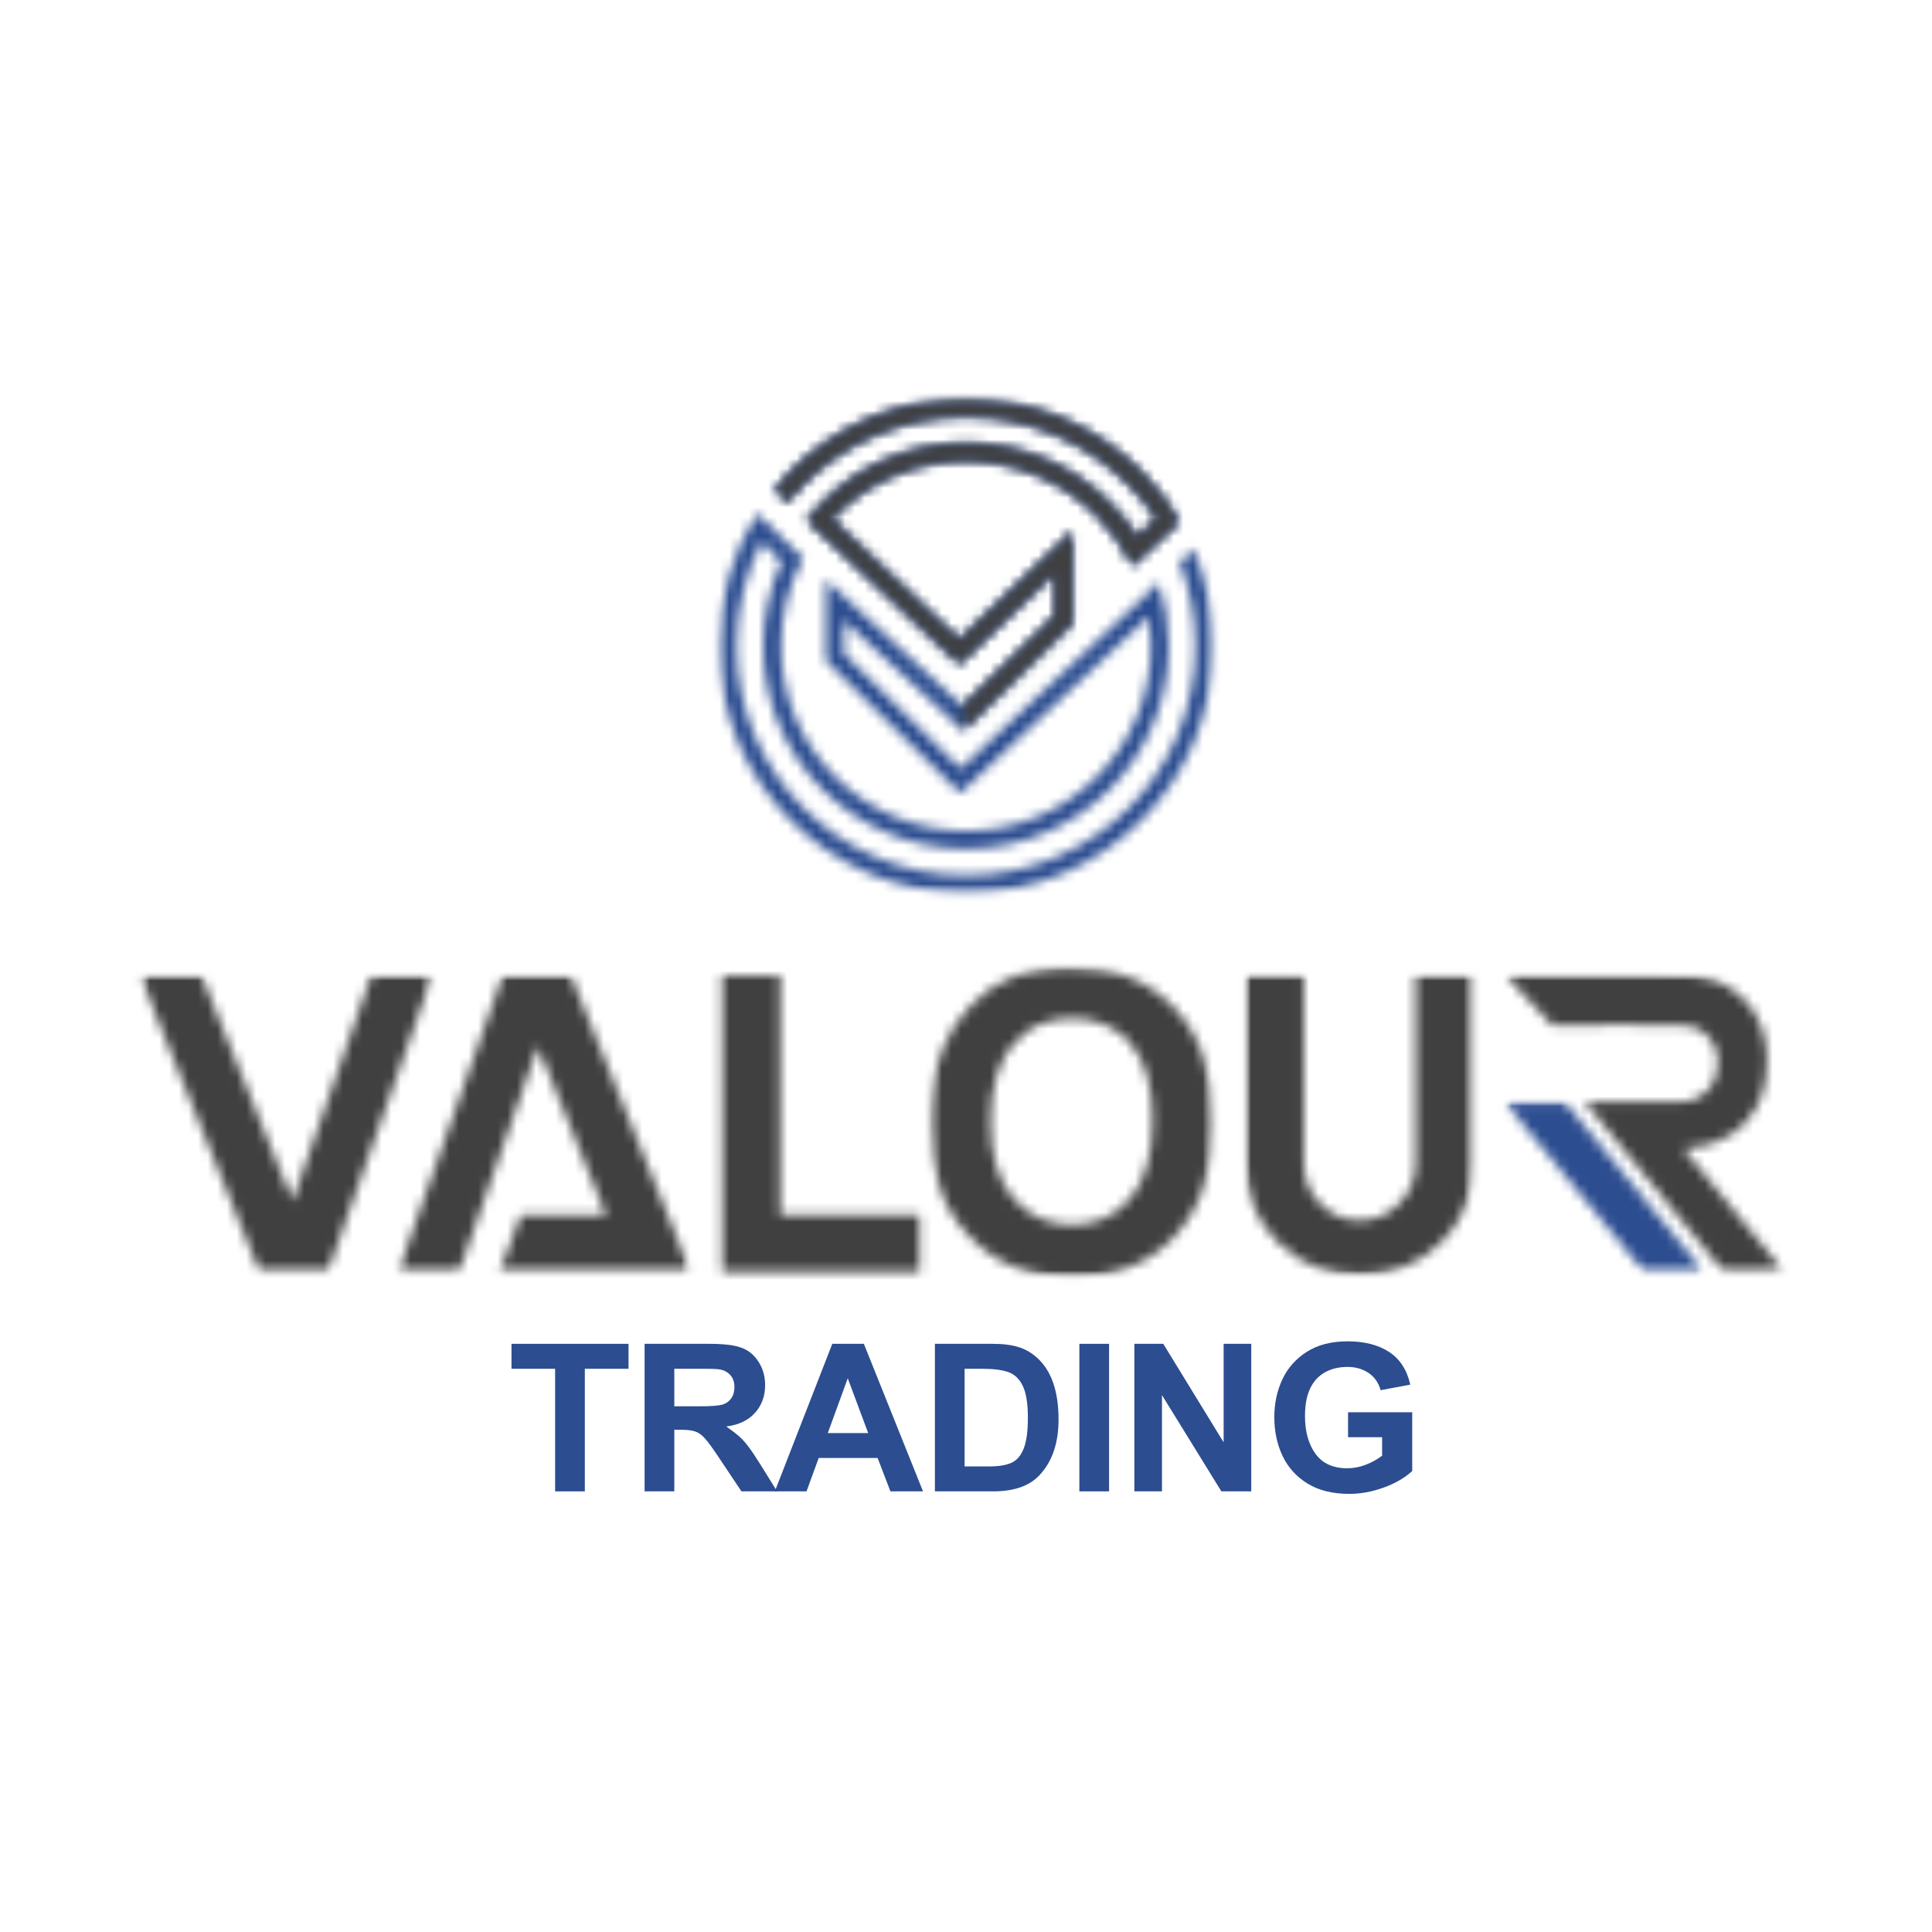
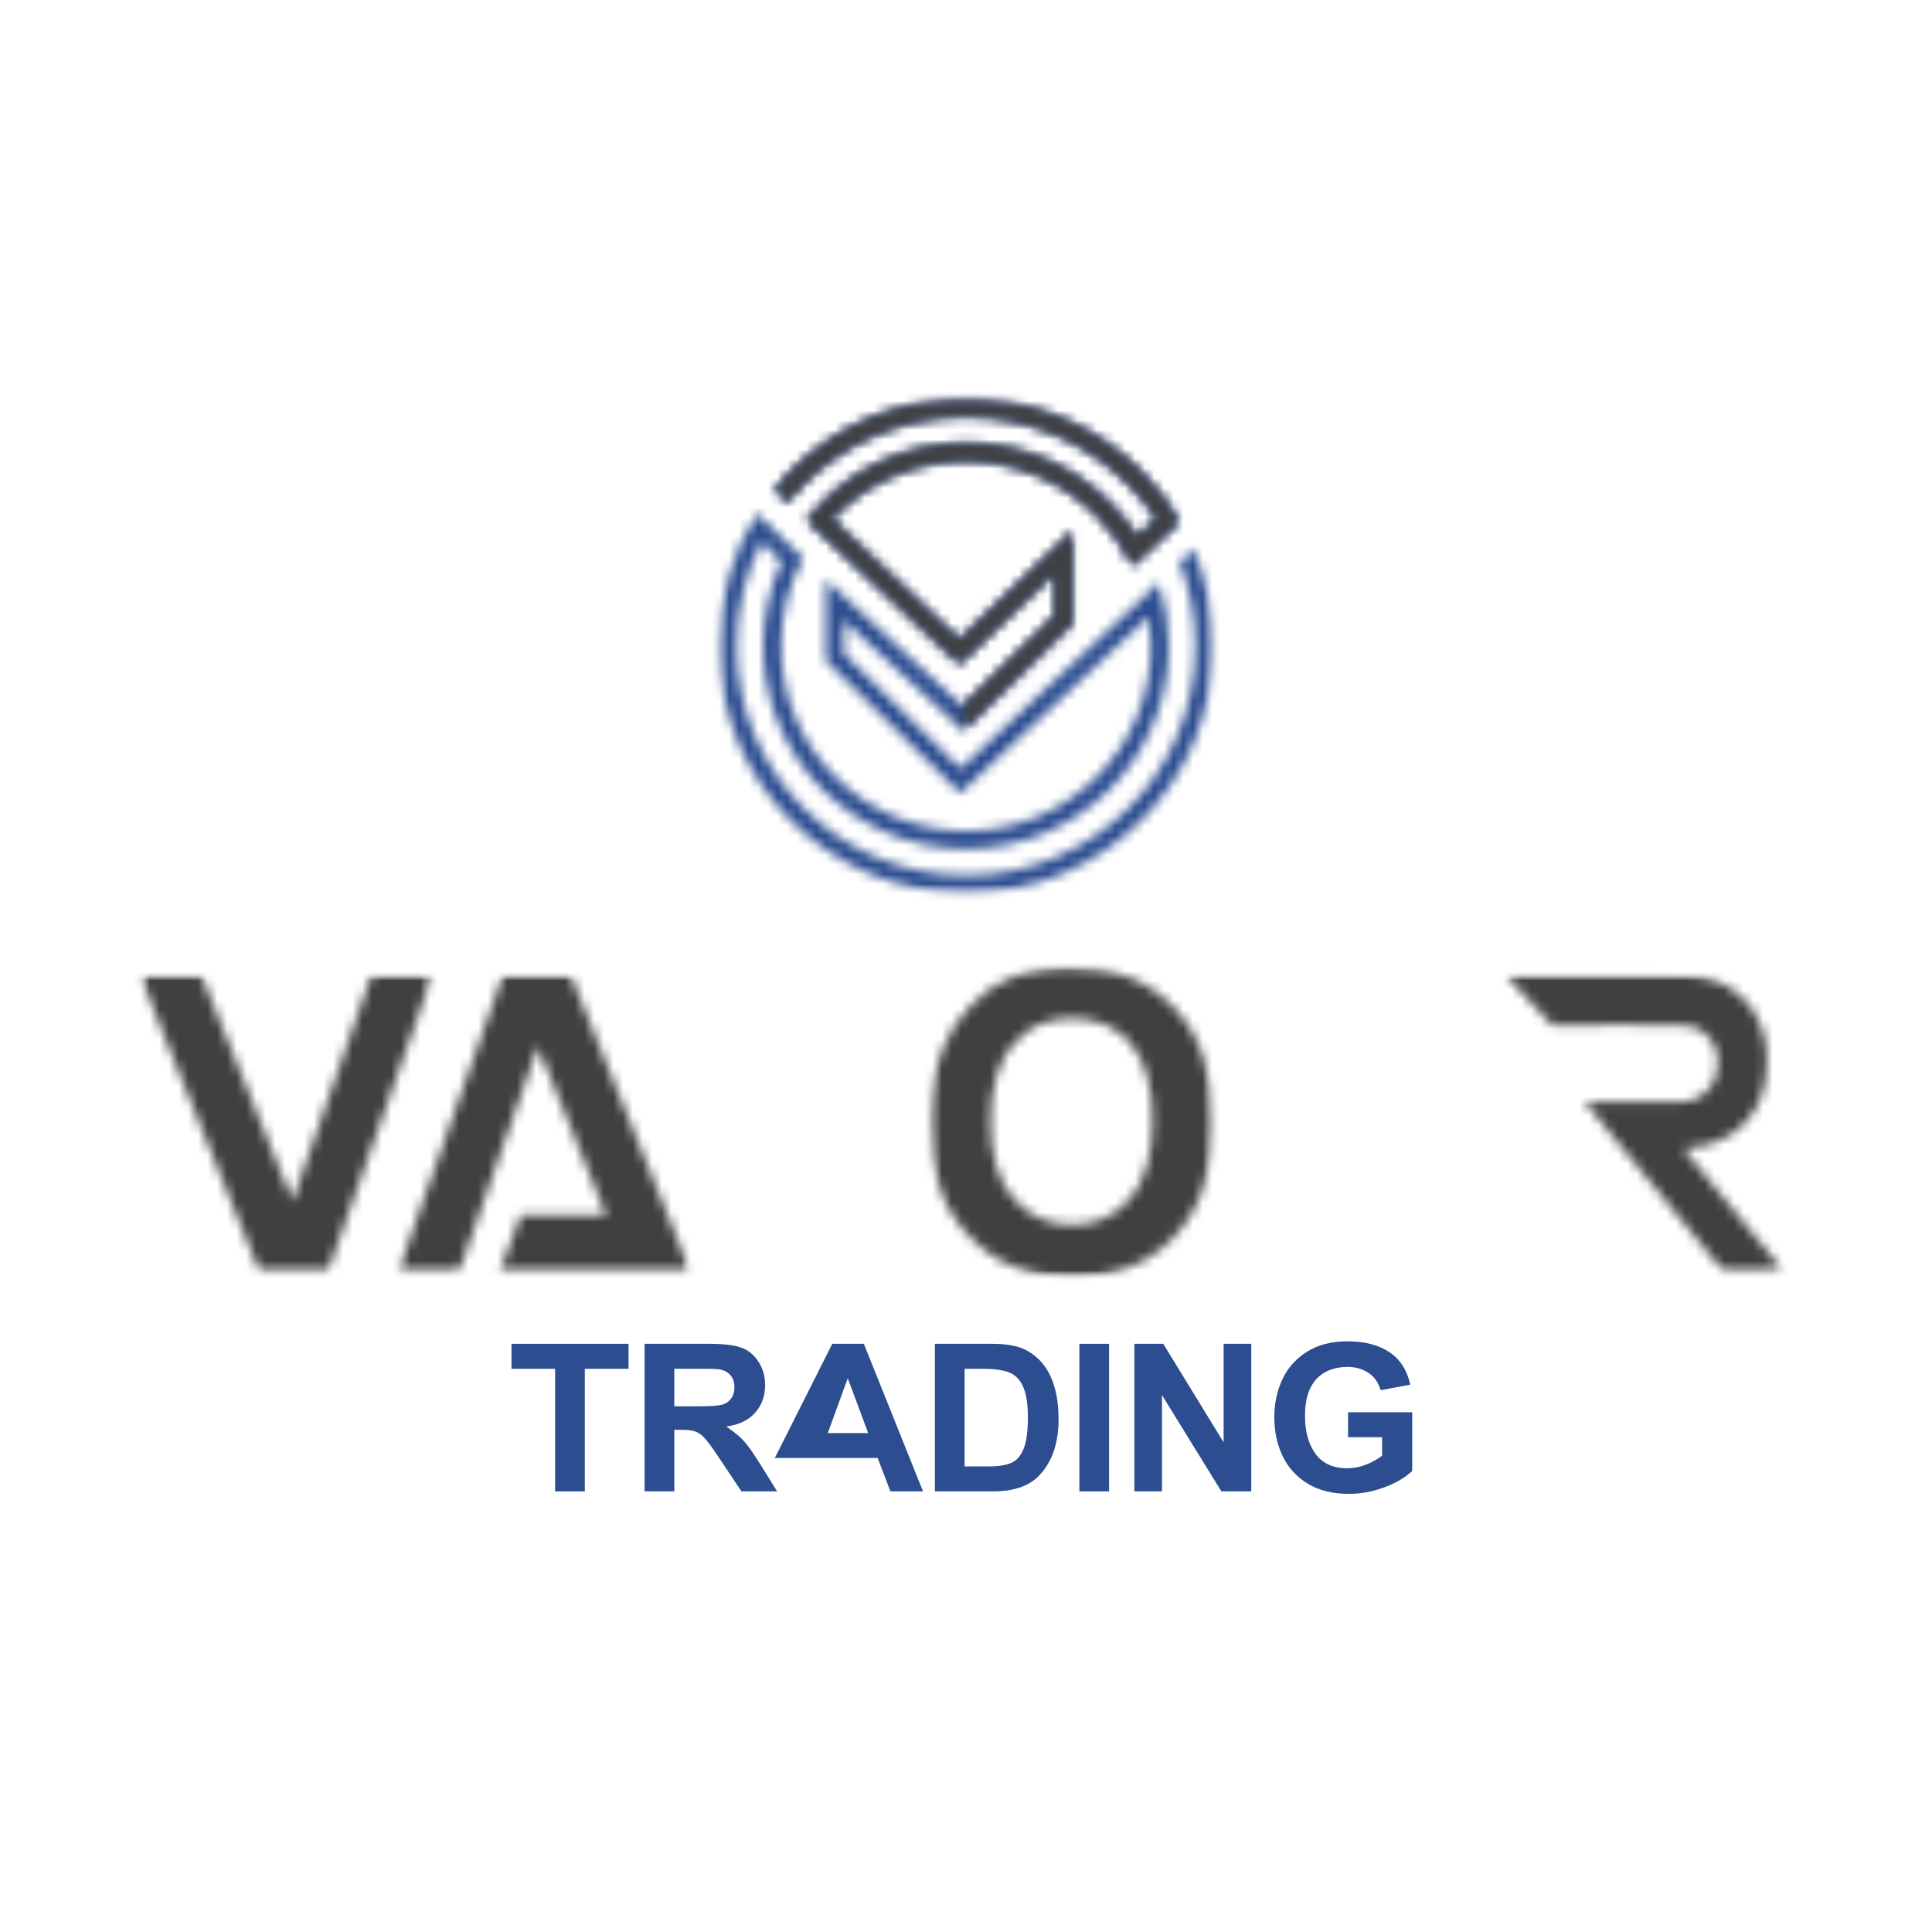
<svg xmlns="http://www.w3.org/2000/svg" width="200" height="200" viewBox="0 0 200 200" fill="none">
  <mask id="mask0_3129_819" style="mask-type:luminance" maskUnits="userSpaceOnUse" x="74" y="41" width="52" height="52">
    <path d="M74.286 41.16H125.715V92.591H74.286V41.16Z" fill="white" />
  </mask>
  <g mask="url(#mask0_3129_819)">
    <mask id="mask1_3129_819" style="mask-type:luminance" maskUnits="userSpaceOnUse" x="74" y="41" width="52" height="52">
      <path d="M86.098 53.715L99.307 66.209L111.025 54.992V64.523L99.694 75.636L87.361 64.234V67.642L99.434 79.552L118.448 61.759L118.44 61.75L119.944 60.305C120.627 62.371 120.994 64.58 120.994 66.88C120.994 72.68 118.644 77.93 114.842 81.732C111.046 85.528 105.796 87.877 99.996 87.877C94.198 87.877 88.948 85.528 85.146 81.732C81.342 77.93 79 72.68 79 66.88C79 63.769 79.677 60.805 80.89 58.153L78.844 56.086C77.186 59.323 76.255 62.992 76.255 66.88C76.255 73.434 78.915 79.375 83.213 83.671C87.509 87.969 93.442 90.63 100.005 90.63C106.565 90.63 112.492 87.969 116.796 83.671C121.1 79.375 123.746 73.442 123.746 66.88C123.746 63.817 123.167 60.896 122.109 58.209L123.548 56.819C124.867 59.909 125.602 63.311 125.602 66.88C125.602 73.95 122.73 80.348 118.094 84.978C113.459 89.607 107.067 92.478 100.005 92.478C92.942 92.478 86.528 89.613 81.9 84.978C77.271 80.342 74.4 73.95 74.4 66.873C74.4 61.828 75.861 57.13 78.38 53.165L83.148 57.786C81.688 60.488 80.855 63.586 80.855 66.873C80.855 72.157 83 76.948 86.457 80.405C89.915 83.863 94.705 86.015 99.996 86.015C105.288 86.015 110.073 83.877 113.53 80.405C116.988 76.934 119.14 72.157 119.14 66.873C119.14 65.85 119.061 64.84 118.898 63.852L99.398 82.113L85.505 68.411V60.009L99.653 73.082L109.177 63.748V59.33L99.319 68.763L84.892 55.119L84.877 55.132L83.515 53.855C84.023 53.213 84.573 52.6 85.153 52.021C88.955 48.217 94.205 45.869 100.005 45.869C105.805 45.869 111.046 48.217 114.848 52.021C115.93 53.1 116.888 54.286 117.707 55.578L119.738 53.671C118.871 52.382 117.884 51.175 116.79 50.082C112.486 45.778 106.552 43.123 99.996 43.123C93.442 43.123 87.502 45.778 83.205 50.082C82.605 50.68 82.04 51.315 81.505 51.971L80.15 50.703C80.7 50.032 81.28 49.382 81.9 48.769C86.528 44.14 92.927 41.275 100.005 41.275C107.082 41.275 113.467 44.14 118.094 48.775C119.646 50.328 121.009 52.078 122.117 53.982L120.725 55.288L118.652 57.227L117.24 58.548C116.302 56.607 115.04 54.844 113.53 53.334C110.065 49.869 105.282 47.723 99.996 47.723C94.713 47.723 89.93 49.875 86.457 53.34C86.338 53.461 86.217 53.588 86.098 53.715Z" fill="white" />
    </mask>
    <g mask="url(#mask1_3129_819)">
      <path d="M70.871 37.748H129.129V96.004H70.871V37.748Z" fill="#2C4D90" />
    </g>
  </g>
  <mask id="mask2_3129_819" style="mask-type:luminance" maskUnits="userSpaceOnUse" x="80" y="41" width="43" height="35">
    <path d="M80 41.16H122.133V75.733H80V41.16Z" fill="white" />
  </mask>
  <g mask="url(#mask2_3129_819)">
    <mask id="mask3_3129_819" style="mask-type:luminance" maskUnits="userSpaceOnUse" x="80" y="41" width="43" height="35">
      <path d="M86.098 53.715L99.306 66.209L111.025 54.992V64.523L99.694 75.636L99.652 73.082L109.177 63.748V59.33L99.319 68.763L84.892 55.119L84.877 55.132L83.514 53.855C84.023 53.213 84.573 52.6 85.152 52.021C88.954 48.217 94.204 45.869 100.004 45.869C105.804 45.869 111.046 48.217 114.848 52.021C115.929 53.1 116.887 54.286 117.706 55.578L119.737 53.671C118.871 52.382 117.883 51.175 116.789 50.082C112.485 45.778 106.552 43.123 99.996 43.123C93.442 43.123 87.502 45.778 83.204 50.082C82.604 50.68 82.04 51.315 81.504 51.971L80.15 50.703C80.7 50.032 81.279 49.382 81.9 48.769C86.527 44.14 92.927 41.275 100.004 41.275C107.081 41.275 113.467 44.14 118.094 48.775C119.646 50.328 121.008 52.078 122.117 53.982L120.725 55.288L118.652 57.227L117.239 58.548C116.302 56.607 115.039 54.844 113.529 53.334C110.064 49.869 105.281 47.723 99.996 47.723C94.712 47.723 89.929 49.875 86.456 53.34C86.337 53.461 86.217 53.588 86.098 53.715Z" fill="white" />
    </mask>
    <g mask="url(#mask3_3129_819)">
      <path d="M70.871 37.748H129.129V96.004H70.871V37.748Z" fill="#404040" />
    </g>
  </g>
  <mask id="mask4_3129_819" style="mask-type:luminance" maskUnits="userSpaceOnUse" x="155" y="114" width="22" height="18">
-     <path d="M155.735 114.012H176.373V131.733H155.735V114.012Z" fill="white" />
-   </mask>
+     </mask>
  <g mask="url(#mask4_3129_819)">
    <mask id="mask5_3129_819" style="mask-type:luminance" maskUnits="userSpaceOnUse" x="155" y="114" width="22" height="18">
      <path d="M170.213 131.681L155.75 114.062H161.973L176.373 131.646L170.213 131.681Z" fill="white" />
    </mask>
    <g mask="url(#mask5_3129_819)">
      <path d="M10.969 96.586H188.144V135.721H10.969V96.586Z" fill="#2C4D90" />
    </g>
  </g>
  <mask id="mask6_3129_819" style="mask-type:luminance" maskUnits="userSpaceOnUse" x="96" y="100" width="30" height="33">
    <path d="M96.271 100.102H125.621V132.204H96.271V100.102Z" fill="white" />
  </mask>
  <g mask="url(#mask6_3129_819)">
    <mask id="mask7_3129_819" style="mask-type:luminance" maskUnits="userSpaceOnUse" x="96" y="100" width="30" height="33">
      <path d="M116.979 124.101C115.386 125.928 113.417 126.797 110.981 126.797C108.498 126.797 106.529 125.88 104.936 124.101C103.342 122.274 102.544 119.622 102.544 116.107C102.544 112.595 103.342 109.89 104.886 108.063C106.431 106.278 108.45 105.411 110.975 105.411C113.5 105.411 115.519 106.278 117.021 108.015C118.567 109.799 119.315 112.445 119.315 116.009C119.315 119.572 118.517 122.315 116.973 124.101M121.565 104.353C118.906 101.509 115.342 100.113 110.89 100.113C108.406 100.113 106.254 100.501 104.377 101.32C102.973 101.897 101.663 102.857 100.49 104.113C99.269 105.361 98.338 106.759 97.675 108.353C96.738 110.52 96.271 113.165 96.271 116.347C96.271 121.307 97.584 125.159 100.35 127.953C102.973 130.797 106.529 132.195 111.031 132.195C115.433 132.195 118.998 130.797 121.621 127.953C124.246 125.111 125.608 121.209 125.608 116.199C125.608 111.14 124.246 107.188 121.579 104.347" fill="white" />
    </mask>
    <g mask="url(#mask7_3129_819)">
      <path d="M10.969 96.584H188.144V135.719H10.969V96.584Z" fill="#404040" />
    </g>
  </g>
  <mask id="mask8_3129_819" style="mask-type:luminance" maskUnits="userSpaceOnUse" x="41" y="100" width="31" height="32">
    <path d="M41.085 100.867H71.506V131.734H41.085V100.867Z" fill="white" />
  </mask>
  <g mask="url(#mask8_3129_819)">
    <mask id="mask9_3129_819" style="mask-type:luminance" maskUnits="userSpaceOnUse" x="41" y="100" width="31" height="32">
      <path d="M51.723 131.646L53.917 125.775H62.736L55.688 108.334L47.525 131.646H41.217L52.04 100.996L59.096 101.002L71.492 131.646H51.723Z" fill="white" />
    </mask>
    <g mask="url(#mask9_3129_819)">
      <path d="M10.969 96.586H188.144V135.721H10.969V96.586Z" fill="#404040" />
    </g>
  </g>
  <mask id="mask10_3129_819" style="mask-type:luminance" maskUnits="userSpaceOnUse" x="14" y="100" width="31" height="32">
    <path d="M14.485 100.867H44.8V131.734H14.485V100.867Z" fill="white" />
  </mask>
  <g mask="url(#mask10_3129_819)">
    <mask id="mask11_3129_819" style="mask-type:luminance" maskUnits="userSpaceOnUse" x="14" y="100" width="31" height="32">
      <path d="M33.935 131.646H26.865L14.498 100.996H20.86L30.281 124.336L38.429 100.996H44.758L33.935 131.646Z" fill="white" />
    </mask>
    <g mask="url(#mask11_3129_819)">
      <path d="M10.969 96.586H188.144V135.721H10.969V96.586Z" fill="#404040" />
    </g>
  </g>
  <mask id="mask12_3129_819" style="mask-type:luminance" maskUnits="userSpaceOnUse" x="74" y="100" width="22" height="32">
    <path d="M74.767 100.996H80.777V125.782H74.767V100.996ZM74.767 125.782H95.185V131.646H74.767V125.782Z" fill="white" />
  </mask>
  <g mask="url(#mask12_3129_819)">
-     <path d="M10.969 96.586H188.144V135.721H10.969V96.586Z" fill="#404040" />
-   </g>
+     </g>
  <mask id="mask13_3129_819" style="mask-type:luminance" maskUnits="userSpaceOnUse" x="128" y="100" width="25" height="33">
-     <path d="M128.831 100.867H152.533V132.053H128.831V100.867Z" fill="white" />
-   </mask>
+     </mask>
  <g mask="url(#mask13_3129_819)">
    <mask id="mask14_3129_819" style="mask-type:luminance" maskUnits="userSpaceOnUse" x="128" y="100" width="25" height="32">
      <path d="M149.152 128.633C146.908 130.856 144.1 131.964 140.735 131.964C137.413 131.964 134.625 130.87 132.354 128.668C130.081 126.468 128.952 123.701 128.952 120.351V100.947H134.965V120.358C134.965 122.058 135.535 123.483 136.679 124.626C137.821 125.768 139.169 126.341 140.742 126.341C142.317 126.341 143.671 125.768 144.821 124.626C145.971 123.483 146.556 122.058 146.556 120.358V100.947H152.531V120.358C152.531 123.66 151.41 126.418 149.167 128.633" fill="white" />
    </mask>
    <g mask="url(#mask14_3129_819)">
      <path d="M10.969 96.586H188.144V135.721H10.969V96.586Z" fill="#404040" />
    </g>
  </g>
  <mask id="mask15_3129_819" style="mask-type:luminance" maskUnits="userSpaceOnUse" x="155" y="100" width="30" height="32">
    <path d="M155.735 100.867H184.781V131.734H155.735V100.867Z" fill="white" />
  </mask>
  <g mask="url(#mask15_3129_819)">
    <mask id="mask16_3129_819" style="mask-type:luminance" maskUnits="userSpaceOnUse" x="155" y="100" width="30" height="32">
      <path d="M182.921 109.801C182.921 108.984 182.844 108.165 182.652 107.374C182.483 106.649 182.223 105.949 181.862 105.293C181.729 105.053 181.587 104.82 181.439 104.588C181.339 104.44 181.233 104.29 181.121 104.151C181.05 104.059 180.987 103.974 180.91 103.888C180.754 103.705 180.592 103.522 180.423 103.353C180.021 102.951 179.604 102.605 179.16 102.309C179.117 102.28 179.083 102.259 179.039 102.232C178.631 101.97 178.2 101.751 177.748 101.576C177.621 101.526 177.502 101.497 177.381 101.455C177.058 101.343 176.719 101.257 176.373 101.186C176.21 101.151 176.048 101.115 175.885 101.088C175.379 101.011 174.856 100.968 174.298 100.968L159.608 100.955L155.869 100.961L160.681 106.111L167.223 106.097L173.917 106.105C175.033 106.105 175.956 106.43 176.712 107.19C177.467 107.953 177.839 108.913 177.839 110.055C177.839 111.184 177.473 112.136 176.725 112.907C175.977 113.676 175.046 114.063 173.91 114.063H173.804V114.07H164.054L178.454 131.695L184.635 131.603L174.271 118.938C176.458 118.84 182.912 117.726 182.912 109.815" fill="white" />
    </mask>
    <g mask="url(#mask16_3129_819)">
      <path d="M10.969 96.586H188.144V135.721H10.969V96.586Z" fill="#404040" />
    </g>
  </g>
  <path d="M65.066 141.695H60.541V154.386H57.466V141.695H52.95V139.111H65.066V141.695Z" fill="#2C4D90" />
  <path d="M76.971 139.603C77.608 139.876 78.139 140.353 78.562 141.036C78.989 141.715 79.204 142.503 79.204 143.403C79.204 144.536 78.85 145.493 78.146 146.27C77.446 147.043 76.456 147.509 75.179 147.67C75.729 148.053 76.148 148.37 76.437 148.62C76.731 148.865 77.054 149.211 77.404 149.661C77.754 150.111 78.183 150.749 78.696 151.57L80.446 154.386H76.754L74.279 150.678C73.723 149.851 73.291 149.265 72.987 148.92C72.681 148.57 72.356 148.332 72.012 148.203C71.673 148.076 71.192 148.011 70.571 148.011H69.804V154.386H66.729V139.111H73.404C74.131 139.111 74.789 139.145 75.379 139.211C75.966 139.274 76.498 139.403 76.971 139.603ZM74.796 145.403C75.162 145.293 75.458 145.082 75.687 144.77C75.914 144.453 76.029 144.061 76.029 143.595C76.029 142.784 75.681 142.22 74.987 141.903C74.798 141.82 74.567 141.765 74.296 141.736C74.029 141.709 73.567 141.695 72.912 141.695H69.804V145.578H72.512C73.617 145.578 74.379 145.52 74.796 145.403Z" fill="#2C4D90" />
-   <path d="M95.551 154.386H92.176L90.851 150.928H84.751L83.492 154.386H80.209L86.159 139.111H89.426L95.551 154.386ZM85.692 148.353H89.876L87.759 142.678L85.692 148.353Z" fill="#2C4D90" />
+   <path d="M95.551 154.386H92.176L90.851 150.928H84.751H80.209L86.159 139.111H89.426L95.551 154.386ZM85.692 148.353H89.876L87.759 142.678L85.692 148.353Z" fill="#2C4D90" />
  <path d="M107.347 140.545C108.835 141.878 109.581 144.011 109.581 146.945C109.581 149.401 108.918 151.326 107.597 152.72C106.558 153.832 104.958 154.386 102.797 154.386H96.781V139.111H102.739C103.816 139.111 104.71 139.224 105.422 139.445C106.133 139.661 106.775 140.028 107.347 140.545ZM106.406 146.77C106.406 145.303 106.231 144.207 105.881 143.478C105.531 142.745 105.027 142.265 104.372 142.036C103.722 141.809 102.827 141.695 101.689 141.695H99.856V151.803H102.414C103.368 151.803 104.127 151.682 104.689 151.436C105.25 151.186 105.675 150.701 105.964 149.978C106.258 149.251 106.406 148.182 106.406 146.77Z" fill="#2C4D90" />
  <path d="M114.811 154.386H111.736V139.111H114.811V154.386Z" fill="#2C4D90" />
  <path d="M126.67 149.311V139.111H129.529V154.386H126.437L120.287 144.42V154.386H117.429V139.111H120.42L126.67 149.311Z" fill="#2C4D90" />
  <path d="M139.492 138.854C141.242 138.854 142.677 139.22 143.8 139.954C144.921 140.687 145.652 141.816 145.992 143.337L142.925 143.912C142.696 143.118 142.271 142.518 141.65 142.112C141.034 141.708 140.319 141.504 139.509 141.504C138.686 141.504 137.961 141.66 137.334 141.97C136.704 142.283 136.209 142.737 135.842 143.337C135.342 144.133 135.092 145.212 135.092 146.579C135.092 148.185 135.452 149.491 136.175 150.495C136.902 151.495 138 151.995 139.467 151.995C140.094 151.995 140.719 151.879 141.342 151.645C141.969 151.412 142.546 151.095 143.075 150.695V148.779H139.55V146.195H146.192V152.279C145.419 152.991 144.434 153.562 143.234 153.995C142.034 154.429 140.842 154.645 139.659 154.645C137.952 154.645 136.519 154.291 135.359 153.579C134.202 152.868 133.338 151.912 132.767 150.712C132.2 149.508 131.917 148.17 131.917 146.704C131.917 145.283 132.194 143.979 132.75 142.795C133.304 141.608 134.15 140.654 135.284 139.937C136.421 139.216 137.825 138.854 139.492 138.854Z" fill="#2C4D90" />
</svg>